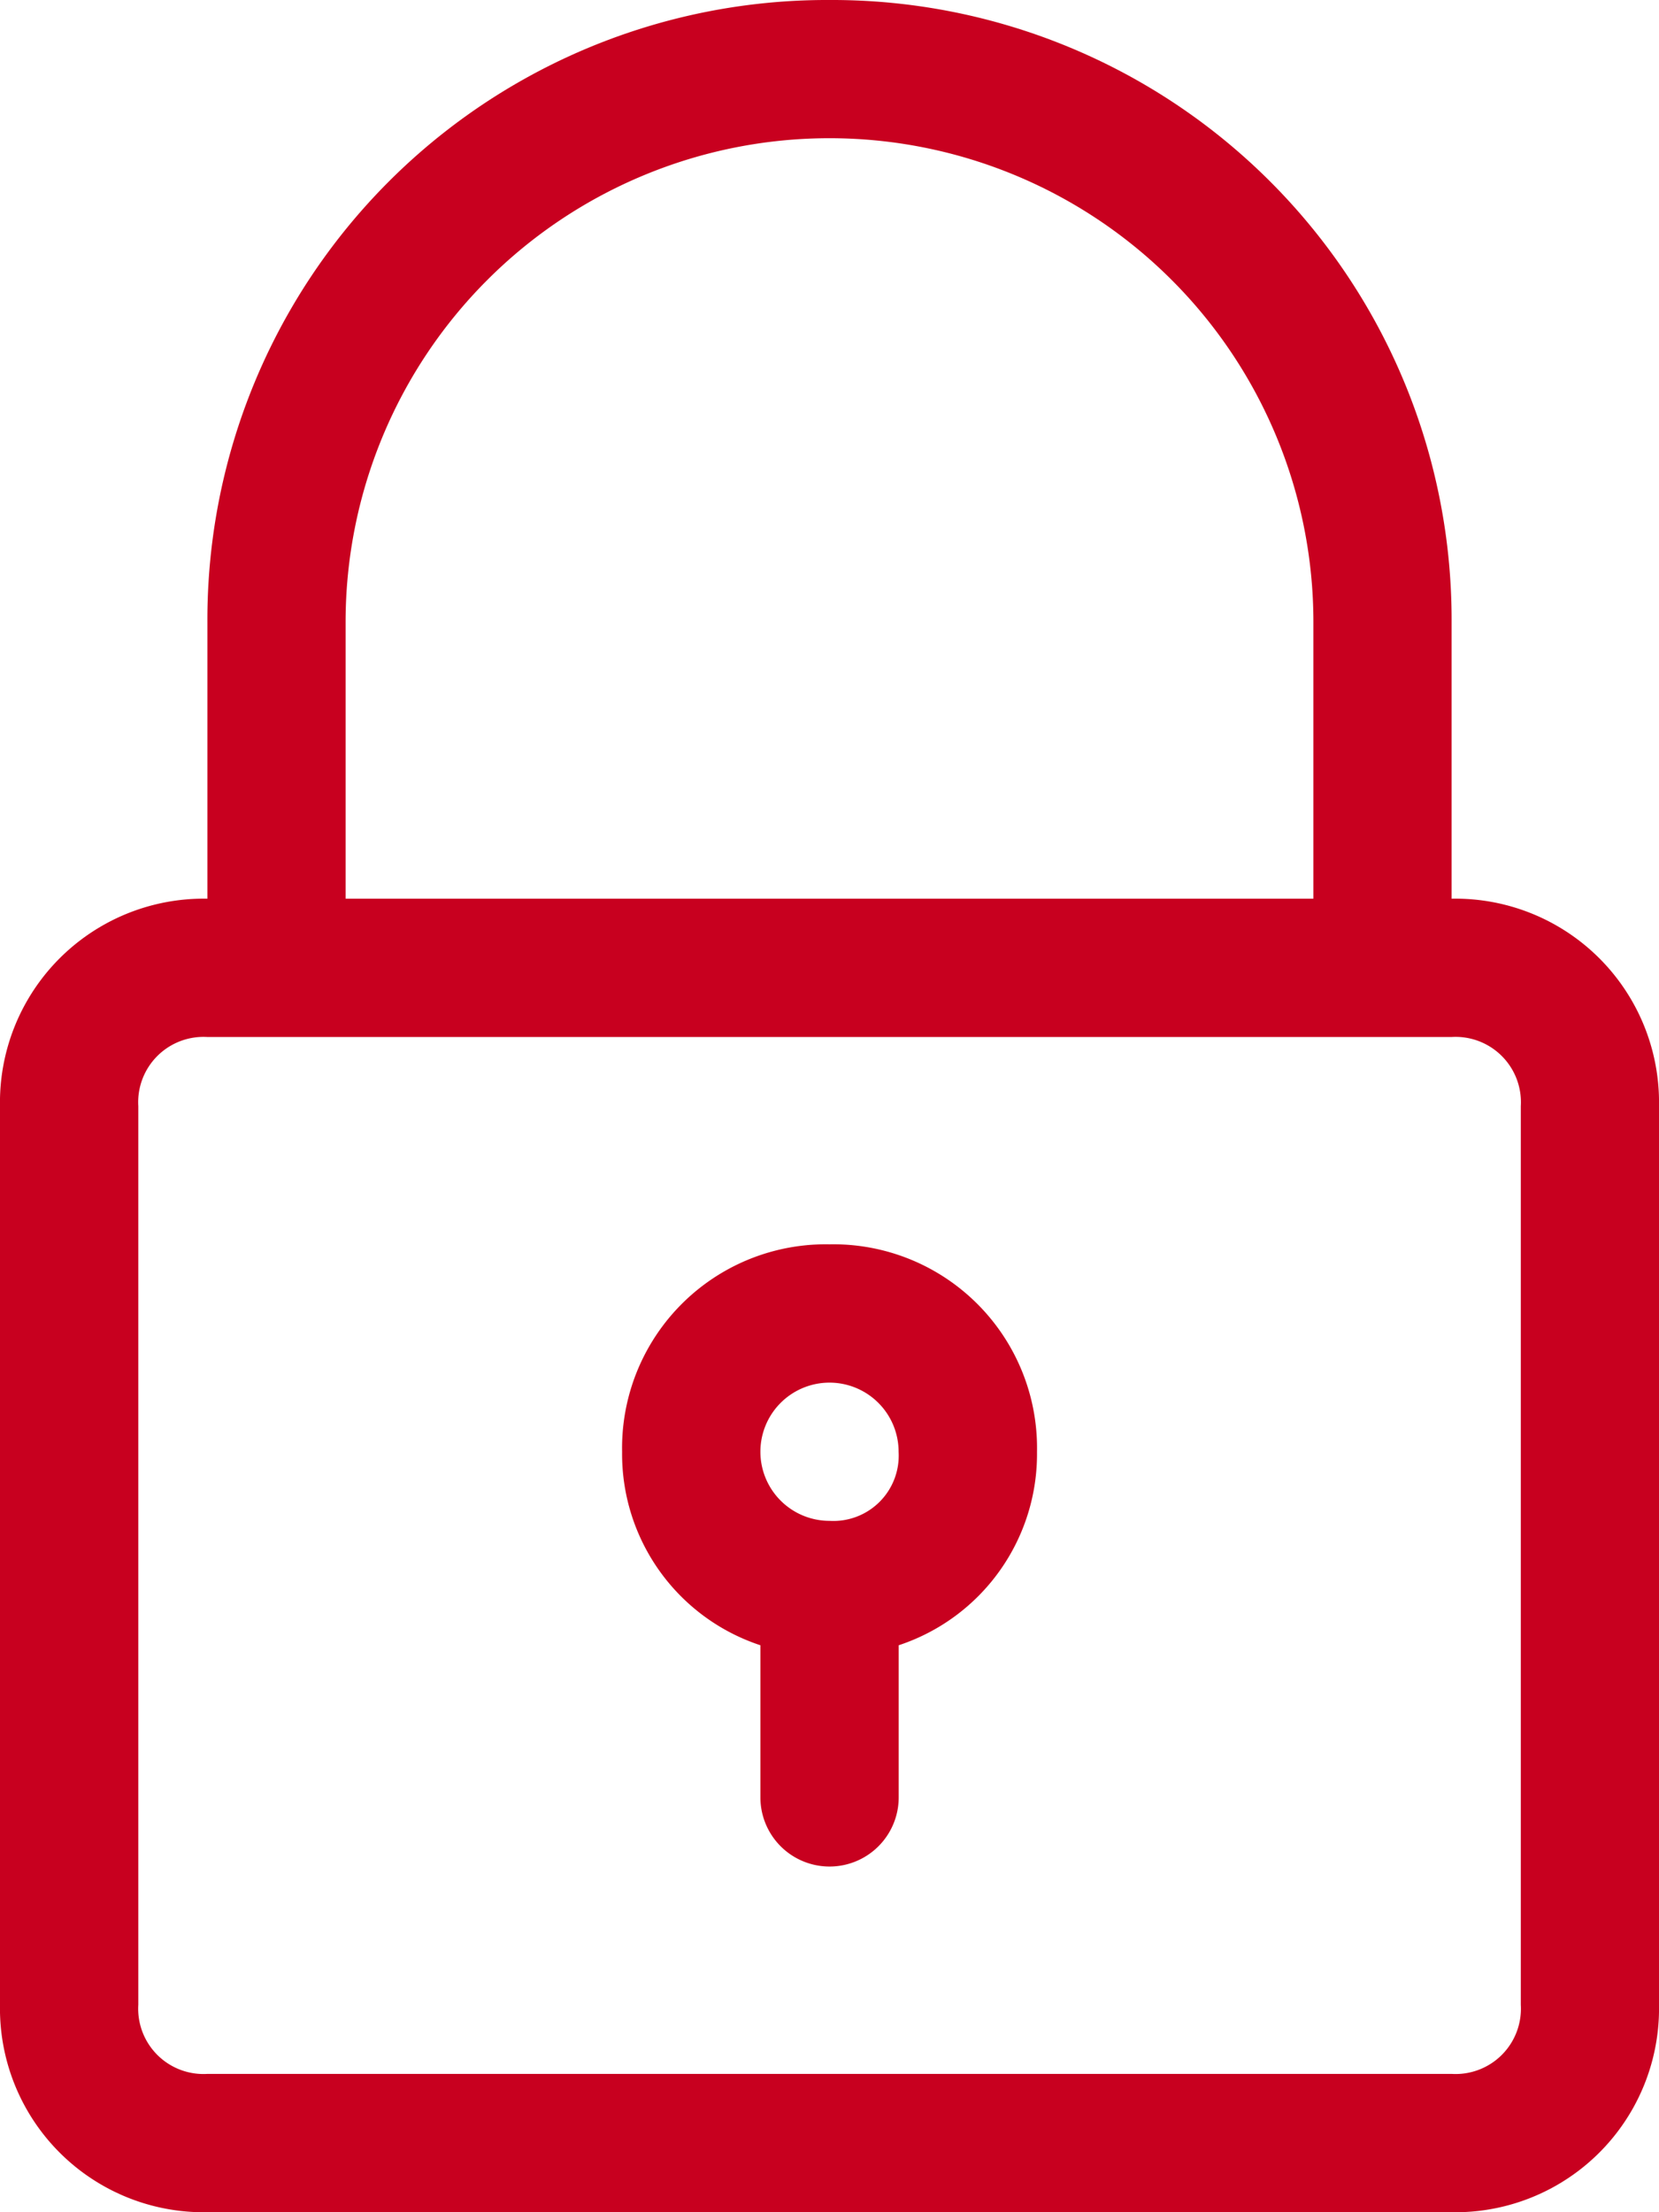
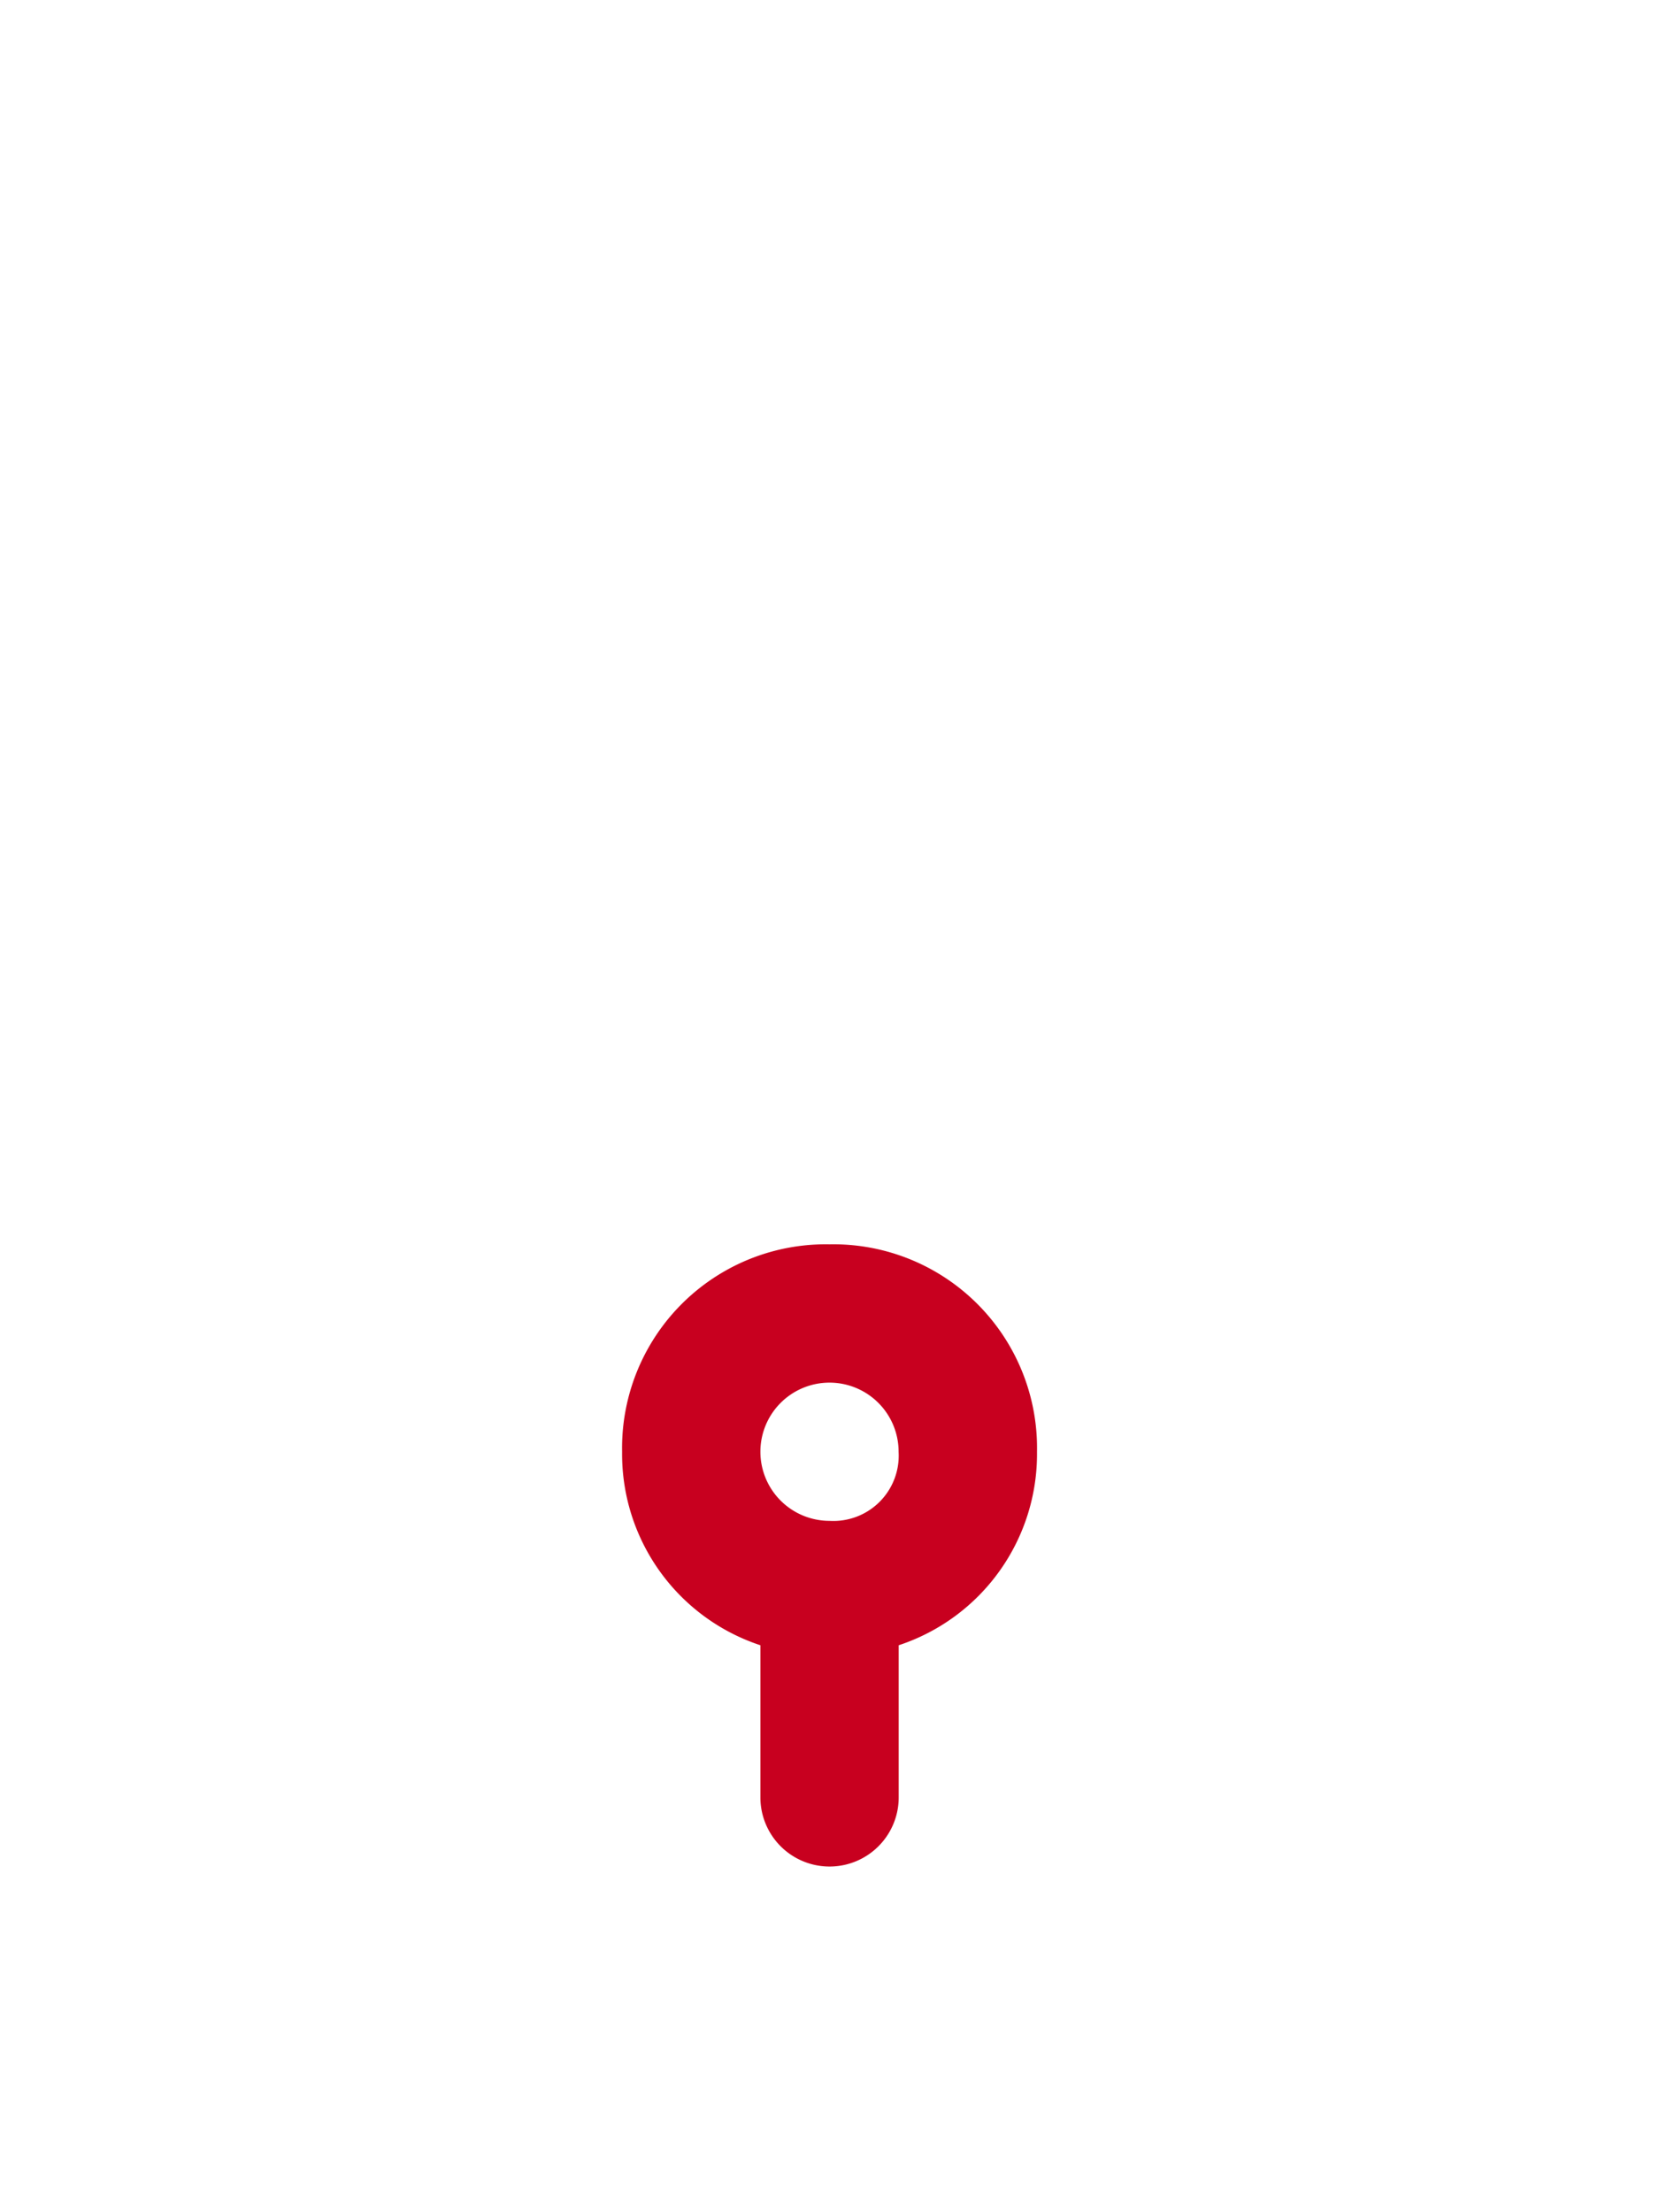
<svg xmlns="http://www.w3.org/2000/svg" width="15.75" height="21" viewBox="0 0 15.75 21">
  <g id="Group_45555" data-name="Group 45555" transform="translate(-5 -1)">
-     <path id="Path_131426" data-name="Path 131426" d="M12.875,1A5.882,5.882,0,0,0,6.969,6.906V9.531A1.934,1.934,0,0,0,5,11.5v8.531A1.934,1.934,0,0,0,6.969,22H18.781a1.934,1.934,0,0,0,1.969-1.969V11.5a1.934,1.934,0,0,0-1.969-1.969V6.906A5.882,5.882,0,0,0,12.875,1Zm6.563,10.5v8.531a.62.62,0,0,1-.656.656H6.969a.62.62,0,0,1-.656-.656V11.5a.62.62,0,0,1,.656-.656H18.781A.62.62,0,0,1,19.438,11.5ZM8.281,9.531V6.906a4.594,4.594,0,0,1,9.188,0V9.531Z" fill="#c8001f" />
    <path id="Path_131427" data-name="Path 131427" d="M15.969,19A1.934,1.934,0,0,0,14,20.969a1.912,1.912,0,0,0,1.313,1.837V24.25a.656.656,0,0,0,1.313,0V22.806a1.912,1.912,0,0,0,1.313-1.837A1.934,1.934,0,0,0,15.969,19Zm0,2.625a.656.656,0,1,1,.656-.656A.62.62,0,0,1,15.969,21.625Z" transform="translate(-3.094 -6.188)" fill="#c8001f" />
  </g>
</svg>